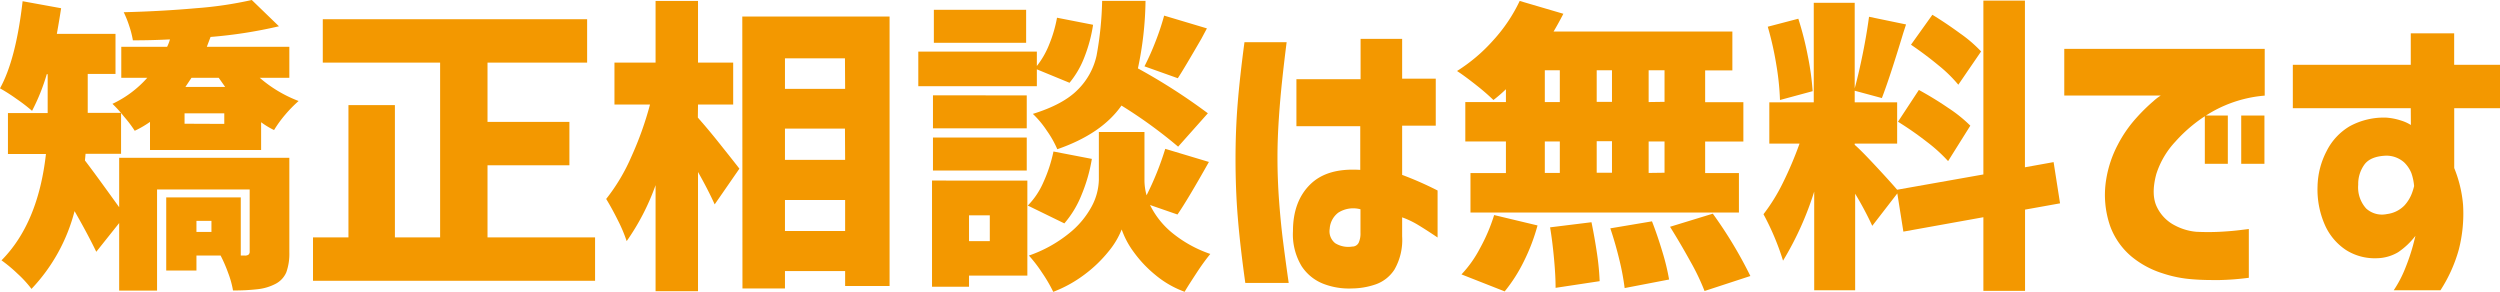
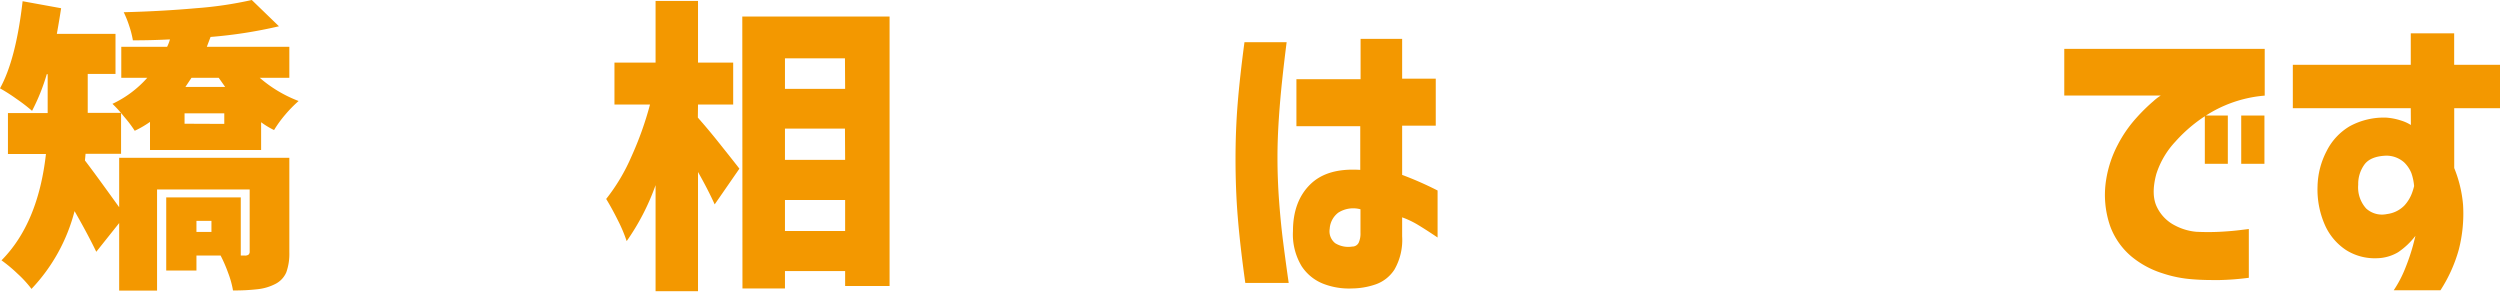
<svg xmlns="http://www.w3.org/2000/svg" width="449.99" height="52.52" viewBox="0 0 449.99 52.52">
  <defs>
    <style>.cls-1{fill:#f39800;}</style>
  </defs>
  <g id="Layer_2" data-name="Layer 2">
    <g id="文字">
      <path class="cls-1" d="M52.08,45.38A10,10,0,0,1,51.54,49a4.19,4.19,0,0,1-2,2.12,9,9,0,0,1-3.11.93,36.08,36.08,0,0,1-4.49.23,16.58,16.58,0,0,0-.88-3.17A25.76,25.76,0,0,0,39.71,46H35.36v2.69H29.92V35.53H43.34V46h.72a1.07,1.07,0,0,0,.68-.17.74.74,0,0,0,.2-.6V34.1H28.27V52.31H21.45V40.15l-4.12,5.17c-1.1-2.27-2.41-4.71-3.91-7.32A31.86,31.86,0,0,1,5.67,52a20.41,20.41,0,0,0-2.56-2.78A25.74,25.74,0,0,0,.27,46.86q6.6-6.66,8-19.14H1.43V20.35H8.58v-7H8.42a36,36,0,0,1-2.65,6.6A30.94,30.94,0,0,0,3,17.82,32.07,32.07,0,0,0,0,15.9Q2.87,10.72,4.07.22L11,1.48c-.15,1-.4,2.57-.77,4.62H20.79v7.21h-5v7h6v7.37H15.4l-.11,1.21q1.55,2,6.16,8.41v-8.9H52.08ZM46.75,14a23.27,23.27,0,0,0,7,4.18,22.93,22.93,0,0,0-2.42,2.47,21.15,21.15,0,0,0-2,2.76A14.2,14.2,0,0,1,47,22v5H27V21.94a17.83,17.83,0,0,1-2.75,1.6A22,22,0,0,0,22.33,21a22,22,0,0,0-2.09-2.31A19.31,19.31,0,0,0,26.51,14H21.83V8.42h8.25c.08-.15.16-.34.25-.56a4.65,4.65,0,0,0,.25-.77c-2.27.12-4.49.17-6.66.17a16.83,16.83,0,0,0-.65-2.56,18.46,18.46,0,0,0-1-2.5q6.82-.17,13-.72A68.45,68.45,0,0,0,45.32,0l4.89,4.73A82.91,82.91,0,0,1,37.9,6.65l-.67,1.77H52.08V14Zm-6.38,8.3V20.4H33.22v1.87Zm-1-8.3h-4.9l-1.1,1.65h7.16ZM38.06,41.75v-2h-2.7v2Z" />
-       <path class="cls-1" d="M87.75,42.73h19.36v7.81H56.34V42.73h6.38V18.92h8.36V42.73h8.14V11.27H58.1V3.46h47.58v7.81H87.75V21.94h14.74v7.81H87.75Z" />
      <path class="cls-1" d="M125.61,21.17c.88,1,2.13,2.44,3.74,4.46s2.86,3.59,3.74,4.73l-4.45,6.43q-1.21-2.68-3-5.83V52.42H118V33.33A41.93,41.93,0,0,1,112.8,43.4a26.94,26.94,0,0,0-1.54-3.66c-.7-1.41-1.41-2.72-2.15-3.93a33.94,33.94,0,0,0,4.54-7.62A59.89,59.89,0,0,0,117,18.81H110.6V11.27H118V.17h7.64v11.1h6.33v7.54h-6.33Zm8-18.2h26.51V51.48h-8V48.79H141.29v3.13h-7.65Zm18.48,7.53H141.29V16h10.83Zm0,12.65H141.29v5.62h10.83ZM141.29,41.58h10.83V36H141.29Z" />
-       <path class="cls-1" d="M186.63,15.51H165.29V9.29h21.34v2.59A15.28,15.28,0,0,0,188.85,8a23.89,23.89,0,0,0,1.41-4.81l6.49,1.27a26.87,26.87,0,0,1-1.54,5.77,16.44,16.44,0,0,1-2.7,4.67l-5.88-2.42Zm-1.71,17V49.61h-10.5v2h-6.66V32.5Zm-.11-15.34V23.1H167.93V17.16ZM167.93,30.69V24.75h16.88v5.94ZM184.7,1.76V7.7H168.09V1.76Zm-6.54,37h-3.74V43.4h3.74ZM196.53,28.6a29.16,29.16,0,0,1-1.85,6.46,18.16,18.16,0,0,1-3.1,5.15L185,37a13.79,13.79,0,0,0,2.8-4.18,26.15,26.15,0,0,0,1.82-5.55ZM207,36.9a15.1,15.1,0,0,0,3.85,4.9,22.19,22.19,0,0,0,7,3.91c-.74.91-1.55,2-2.45,3.38s-1.62,2.48-2.17,3.43a17.58,17.58,0,0,1-5.23-3,21.76,21.76,0,0,1-3.93-4.15,15.22,15.22,0,0,1-2.17-4.07,14.58,14.58,0,0,1-2.4,4,23.69,23.69,0,0,1-4.31,4.13,23,23,0,0,1-5.61,3.1,26.12,26.12,0,0,0-2-3.43A24.69,24.69,0,0,0,185.2,46a23.8,23.8,0,0,0,7.23-4,15.76,15.76,0,0,0,4.1-4.9,10.64,10.64,0,0,0,1.26-4.72V23.76H206V32.4a10.07,10.07,0,0,0,.38,2.75,53.15,53.15,0,0,0,3.36-8.36l7.86,2.36q-3.9,6.93-5.66,9.46Zm5.06-10.5A85,85,0,0,0,201.86,19q-3.57,5.1-11.55,7.86a18.14,18.14,0,0,0-1.9-3.36,17.14,17.14,0,0,0-2.5-3q5.51-1.71,8.11-4.38A12.39,12.39,0,0,0,197.38,10a60.67,60.67,0,0,0,1-9.84h7.81a61.63,61.63,0,0,1-1.37,12.15,107.34,107.34,0,0,1,12.59,8.08ZM206,11.94a47.23,47.23,0,0,0,2-4.49,44.74,44.74,0,0,0,1.54-4.64l7.7,2.3-1,1.87c-2,3.45-3.4,5.82-4.24,7.1Z" />
      <path class="cls-1" d="M224,7.59h7.59q-.49,3.86-.82,7c-.22,2.07-.42,4.31-.58,6.71s-.25,4.74-.25,7c0,2.68.1,5.33.3,8s.44,5.06.72,7.25.61,4.66,1,7.38h-7.81q-.94-6.72-1.35-11.78c-.28-3.37-.41-6.89-.41-10.56q0-5.12.38-9.87T224,7.59Zm9.35,15.12V14.25h11.55V7l7.48,0v7.16h6.05v8.46h-6.05v8.86a60.81,60.81,0,0,1,6.38,2.81v8.46c-1.35-.91-2.5-1.65-3.44-2.22a15.89,15.89,0,0,0-2.94-1.41v3.41A10.68,10.68,0,0,1,251,48.51a6.6,6.6,0,0,1-3.46,2.7,13.39,13.39,0,0,1-4.18.71,12.72,12.72,0,0,1-5.06-.8,8.25,8.25,0,0,1-4-3.19,11.06,11.06,0,0,1-1.57-6.35c0-3.59,1.07-6.39,3.11-8.39s5-2.87,9-2.61V22.71ZM243.4,44.38a1.27,1.27,0,0,0,1.15-.68,3.94,3.94,0,0,0,.33-1.79V37.67a5,5,0,0,0-4,.61,3.94,3.94,0,0,0-1.54,2.91,2.73,2.73,0,0,0,1,2.59A4.47,4.47,0,0,0,243.4,44.38Z" />
-       <path class="cls-1" d="M271.06,16.06A24.64,24.64,0,0,1,268.81,18a38.87,38.87,0,0,0-3.11-2.69c-1.34-1.06-2.49-1.91-3.44-2.53a30.29,30.29,0,0,0,6.52-5.53A28.58,28.58,0,0,0,273.54.17l7.86,2.31c-.66,1.28-1.25,2.34-1.76,3.19h32.18v7h-4.9v5.72h6.88v7.09h-6.88v5.67H313v7.1H264.68v-7.1h6.38V25.46h-7.31V18.37h7.31Zm-8,33.33a20.78,20.78,0,0,0,3.32-4.68,31.65,31.65,0,0,0,2.56-6l7.81,1.87A35,35,0,0,1,274.31,47a28.41,28.41,0,0,1-3.47,5.45Zm15-36.74v5.72h2.7V12.65Zm0,12.81v5.67h2.7V25.46ZM286.46,40q.56,2.7,1,5.67a46.07,46.07,0,0,1,.47,4.94L280,51.81c0-1.43-.09-3.17-.28-5.23s-.42-3.94-.71-5.66Zm.94-21.67h2.75V12.65H287.4Zm2.75,7.09H287.4v5.67h2.75Zm7.2,14.42c.66,1.68,1.28,3.51,1.87,5.47a40.17,40.17,0,0,1,1.21,5l-8,1.54a44.49,44.49,0,0,0-.93-5q-.72-3-1.65-5.75Zm2.26-21.51V12.65h-2.86v5.72Zm0,12.76V25.46h-2.86v5.67Zm8.69,7.37a77.8,77.8,0,0,1,6.76,11.22l-8.25,2.7a40.33,40.33,0,0,0-2.53-5.29q-1.75-3.18-3.68-6.27Z" />
-       <path class="cls-1" d="M364.5,37.73V52.36H357V39.1L342.6,41.69l-1.09-6.88L337,40.65a59,59,0,0,0-3.08-5.78V52.25h-7.37V34.48a56.44,56.44,0,0,1-5.61,12.44,46.32,46.32,0,0,0-3.52-8.36,33.21,33.21,0,0,0,3.49-5.64,66.06,66.06,0,0,0,3-7.07h-5.44V18.42h8V.5h7.37V15.9c.51-1.84,1-4,1.48-6.38s.84-4.59,1.1-6.5l6.66,1.38-.5,1.54q-2.48,8.19-3.85,11.71l-4.89-1.32v2.09h7.64v7.43h-7.64v.22q1.09.93,3.71,3.74t3.93,4.34L357,31.4V.11h7.48v30l5.16-.93,1.16,7.42ZM320.39,18a47.74,47.74,0,0,0-.66-6.35,56.81,56.81,0,0,0-1.54-6.84l5.5-1.44a57.59,57.59,0,0,1,1.7,6.66,48.15,48.15,0,0,1,.88,6.38Zm25-1.81c1.73.95,3.48,2,5.26,3.22a25.27,25.27,0,0,1,4,3.21l-4,6.38a27.94,27.94,0,0,0-3.85-3.49,59.06,59.06,0,0,0-5.17-3.6Zm7.1-.94a24.84,24.84,0,0,0-3.57-3.49c-1.62-1.34-3.27-2.57-4.95-3.71l3.85-5.39q2.52,1.54,5,3.36a24.14,24.14,0,0,1,3.77,3.24Z" />
      <path class="cls-1" d="M371.56,8.8h36.08v8.41a23,23,0,0,0-9.43,2.89,26.53,26.53,0,0,0-6.65,5.39,15.33,15.33,0,0,0-3.44,5.86q-1,3.74.16,6a7.21,7.21,0,0,0,3.22,3.24,10.12,10.12,0,0,0,3.82,1.13c1.47.07,2.88.07,4.24,0s2.55-.17,3.6-.3l1.62-.2V50a49.09,49.09,0,0,1-5.33.41c-1.54,0-3.14,0-4.79-.14a21.91,21.91,0,0,1-5.39-1.07,16.59,16.59,0,0,1-5.58-3,13,13,0,0,1-3.85-5.45,17.13,17.13,0,0,1-.74-8.41A20.29,20.29,0,0,1,381.22,26a22.91,22.91,0,0,1,3.3-4.76,31.82,31.82,0,0,1,3.05-3,9.1,9.1,0,0,1,1.37-1.05H371.56Zm25.3,20.68V20.79H401v8.69Zm6.55,0V20.79h4.18v8.69Z" />
      <path class="cls-1" d="M433.93,19.47H412.7V11.66h21.23V6h7.81v5.66H450v7.81h-8.25V30.25a22.54,22.54,0,0,1,1.59,6.6,26,26,0,0,1-.77,8.09,26.46,26.46,0,0,1-3.3,7.31h-8.41A21.17,21.17,0,0,0,433,48.12a36,36,0,0,0,1.32-3.9c.29-1.1.44-1.69.44-1.76a13.26,13.26,0,0,1-3.11,2.94,7.75,7.75,0,0,1-3.82,1.08A9.66,9.66,0,0,1,422.27,45a10.48,10.48,0,0,1-3.8-4.51,15.82,15.82,0,0,1-1.32-7,14.32,14.32,0,0,1,1.65-6.33A10.76,10.76,0,0,1,423,22.69a12.85,12.85,0,0,1,6.49-1.52,11,11,0,0,1,2.7.53,7.24,7.24,0,0,1,1.76.8Zm.6,14a9.68,9.68,0,0,0-.49-2.31,5.63,5.63,0,0,0-1.27-1.9,4.8,4.8,0,0,0-3.3-1.24q-2.81.11-3.9,1.62a5.92,5.92,0,0,0-1.1,3.6,5.67,5.67,0,0,0,1.43,4.29,4.23,4.23,0,0,0,3.74,1A5.29,5.29,0,0,0,432.77,37a6.76,6.76,0,0,0,1.4-2.31A11.21,11.21,0,0,0,434.53,33.5Z" />
    </g>
  </g>
</svg>